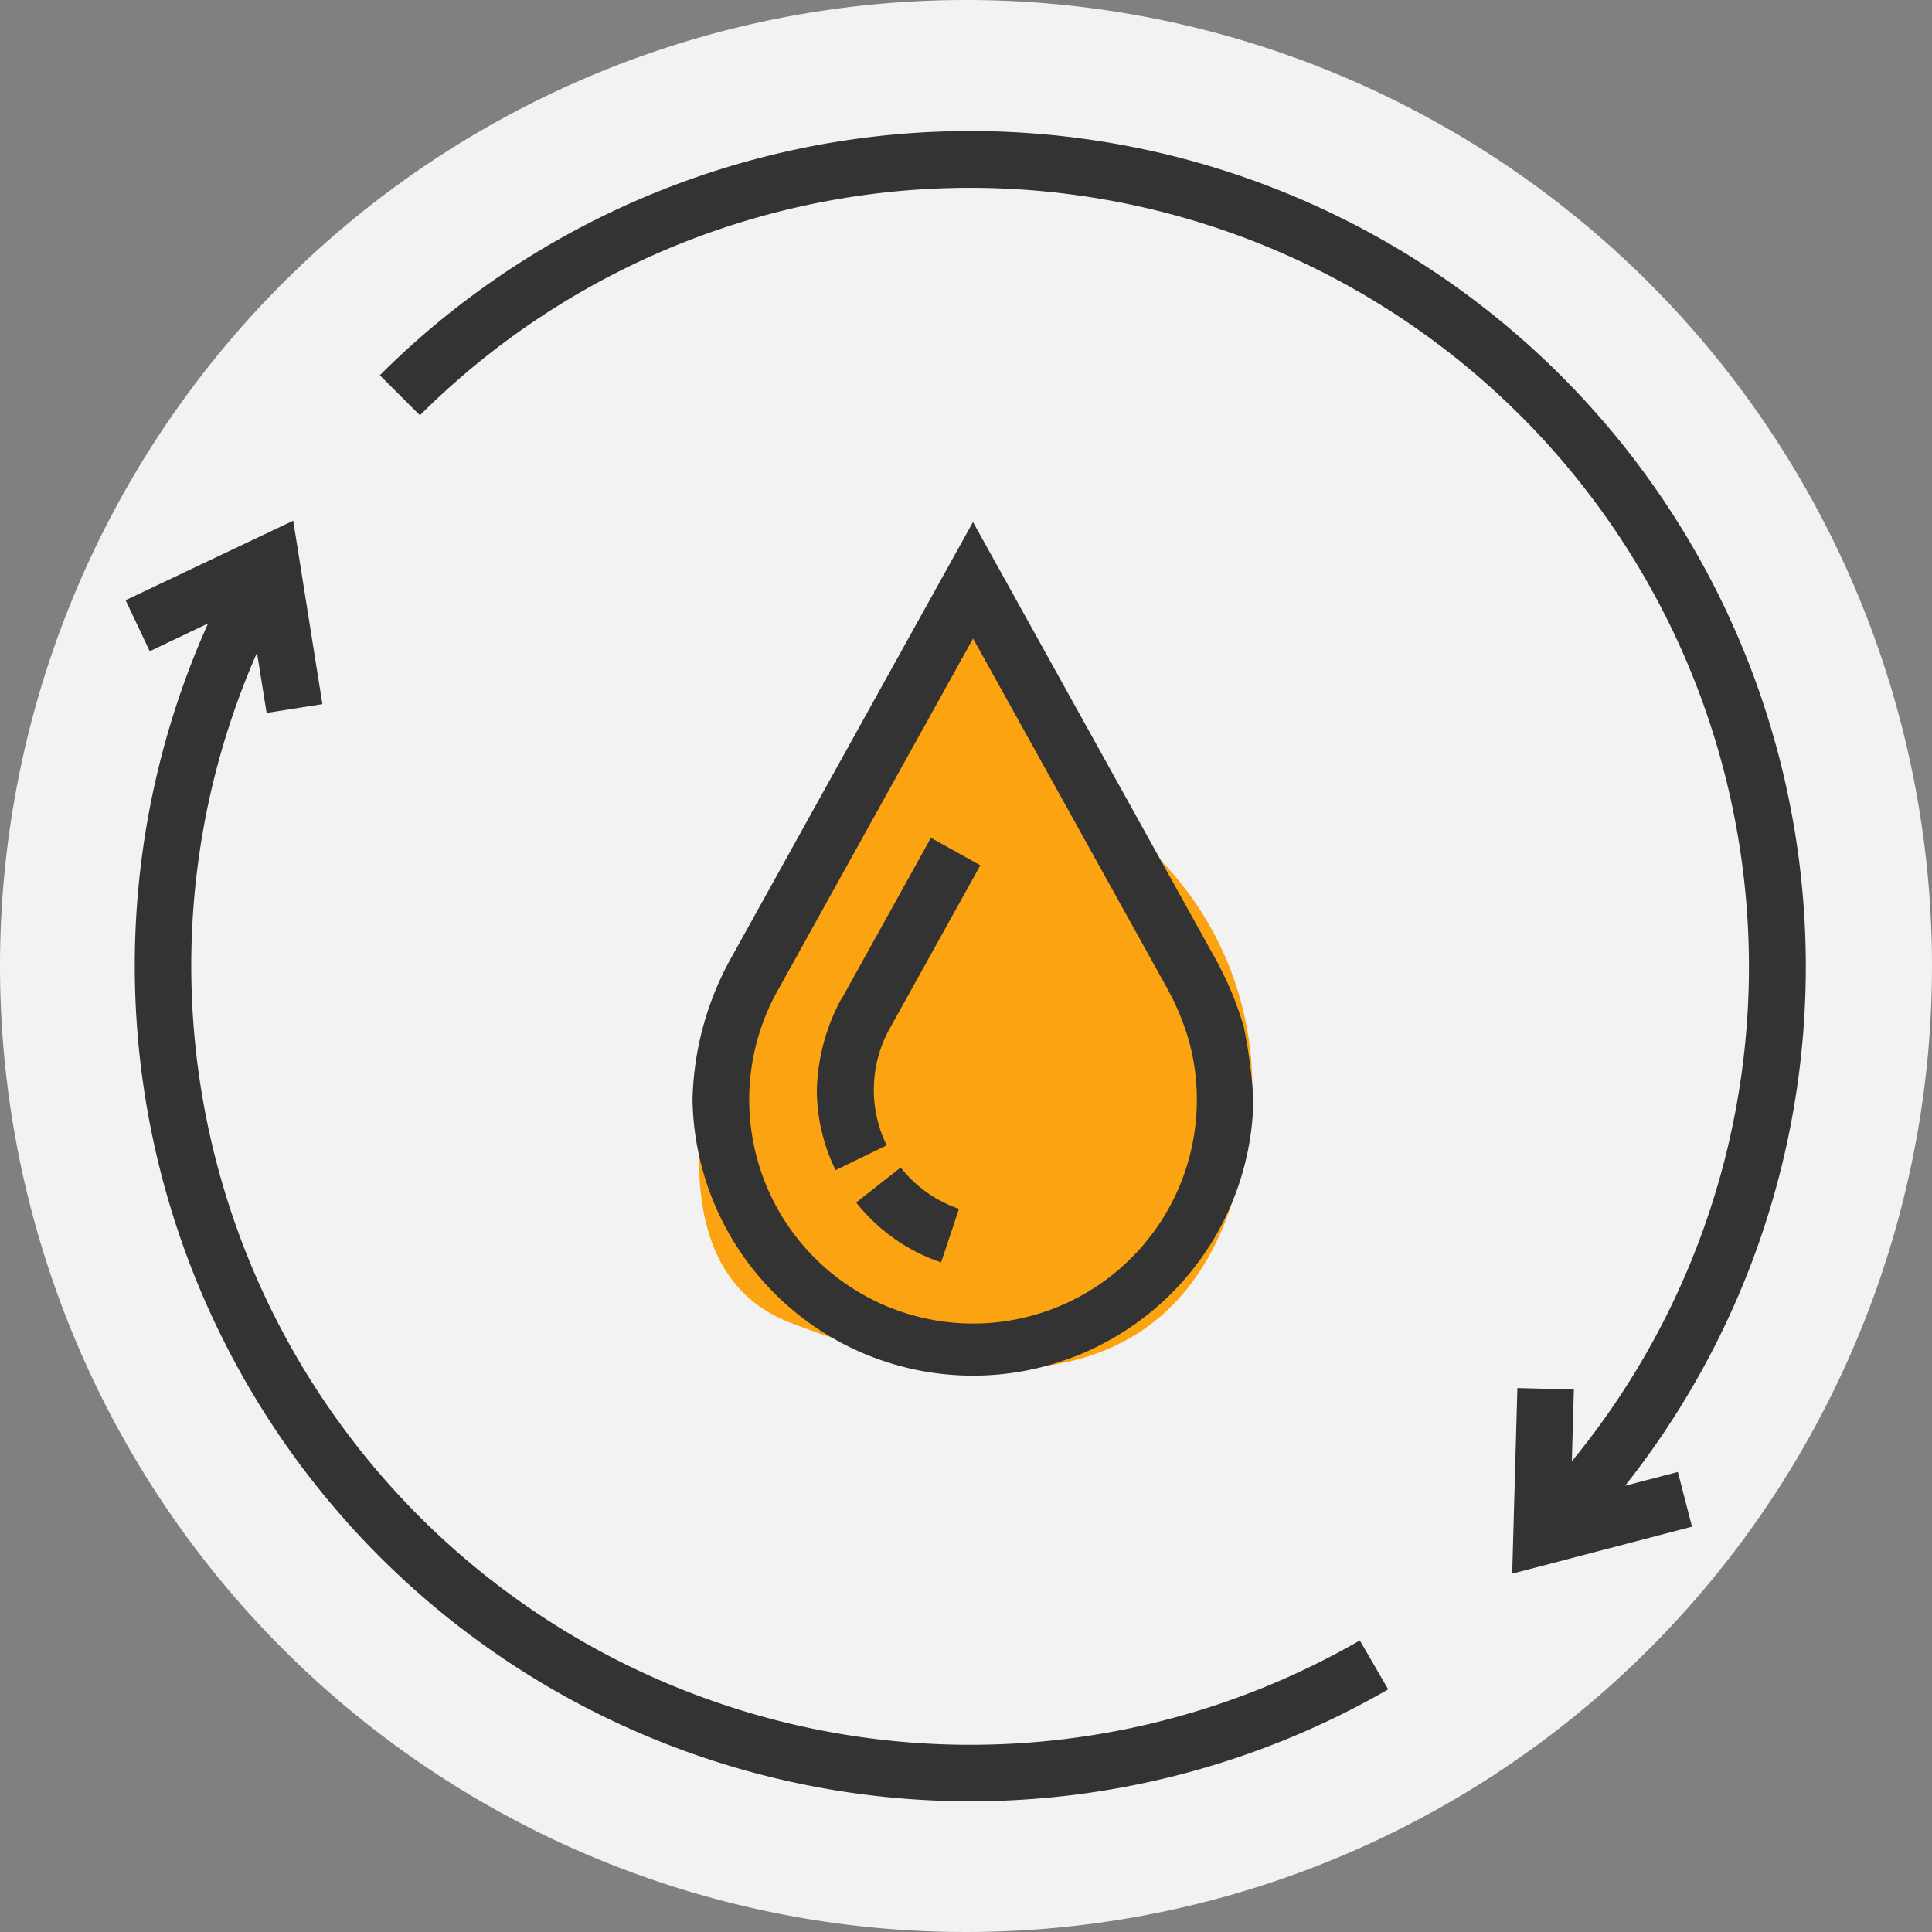
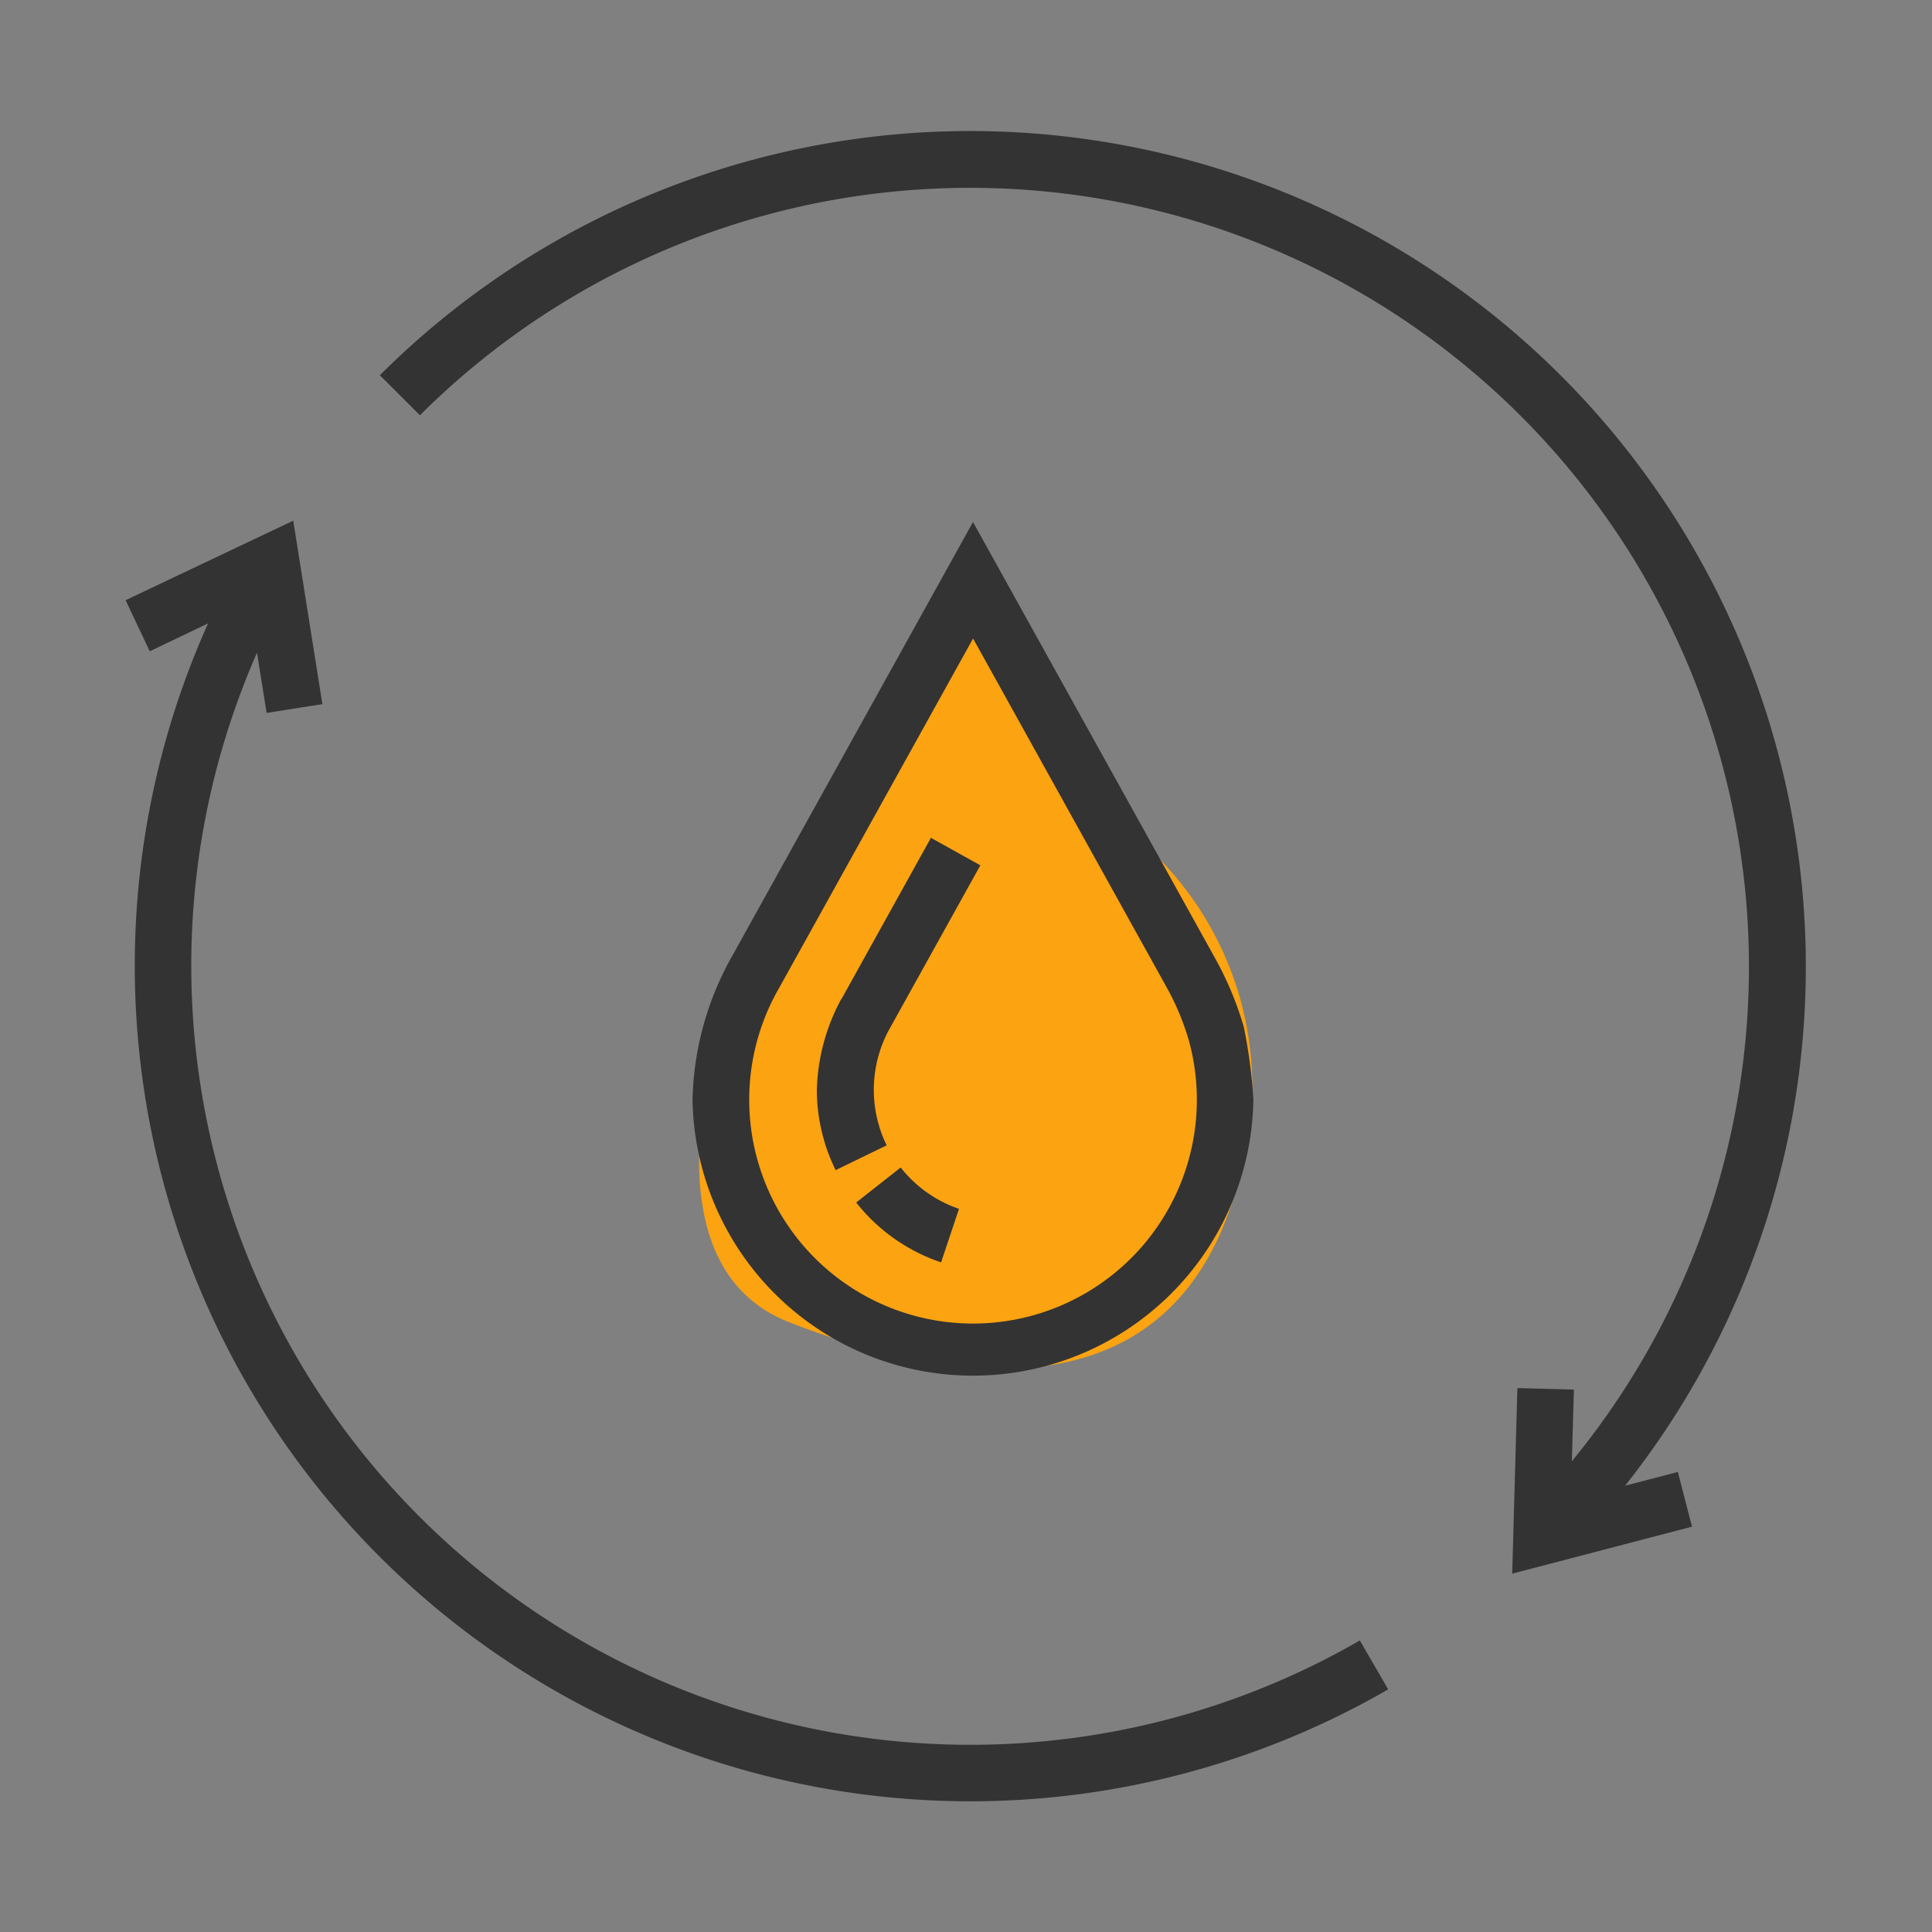
<svg xmlns="http://www.w3.org/2000/svg" width="26.5" height="26.5">
  <rect width="100%" height="100%" fill="#808080" stroke="none" />
  <g data-name="Groupe 23657">
    <g data-name="Groupe 13588">
      <g data-name="Groupe 11398">
        <g data-name="Groupe 11371">
-           <path fill="#f2f2f2" d="M13.25 0A13.25 13.25 0 1 1 0 13.25 13.25 13.25 0 0 1 13.25 0Z" data-name="Tracé 8630" />
-         </g>
+           </g>
      </g>
      <g data-name="Groupe 11425">
-         <path fill="#fca311" d="m13.24 7.736-3.189 5.777s-1.443 3.755.771 4.622 5.295 1.348 6.162-1.926a4.477 4.477 0 0 0-1.637-4.91Z" data-name="Tracé 8702" />
+         <path fill="#fca311" d="m13.24 7.736-3.189 5.777s-1.443 3.755.771 4.622 5.295 1.348 6.162-1.926a4.477 4.477 0 0 0-1.637-4.91" data-name="Tracé 8702" />
        <g data-name="Groupe 11424">
          <path fill="#333" fill-rule="evenodd" d="M17.192 15.084a3.847 3.847 0 0 1-7.693 0 4.179 4.179 0 0 1 .514-1.917l3.333-6.007 3.33 6a4.576 4.576 0 0 1 .385.928 7.149 7.149 0 0 1 .131.996ZM1.723 8.233l.331.7.8-.382a11.462 11.462 0 0 0 16.187 14.621l-.389-.671A10.686 10.686 0 0 1 2.987 10.483a10.828 10.828 0 0 1 .538-1.53l.132.826.765-.121-.4-2.516-2.3 1.091ZM23.208 20.94l-.194-.75-.724.189A11.462 11.462 0 0 0 5.21 5.147l.55.549a10.684 10.684 0 0 1 15.8 14.347l.028-.983-.775-.021-.071 2.546 2.464-.644Zm-10.3-3.624.246-.735a1.734 1.734 0 0 1-.8-.567l-.61.48a2.5 2.5 0 0 0 1.167.822Zm-1.371-3.61a2.77 2.77 0 0 0-.333 1.243 2.48 2.48 0 0 0 .066.565 2.461 2.461 0 0 0 .192.536l.7-.34a1.732 1.732 0 0 1 .056-1.628l1.229-2.213-.678-.377-1.228 2.213Zm-.849-.157a3.07 3.07 0 1 0 5.624.741 3.511 3.511 0 0 0-.309-.746l-2.656-4.786Z" data-name="Tracé 8612" />
        </g>
      </g>
    </g>
  </g>
</svg>